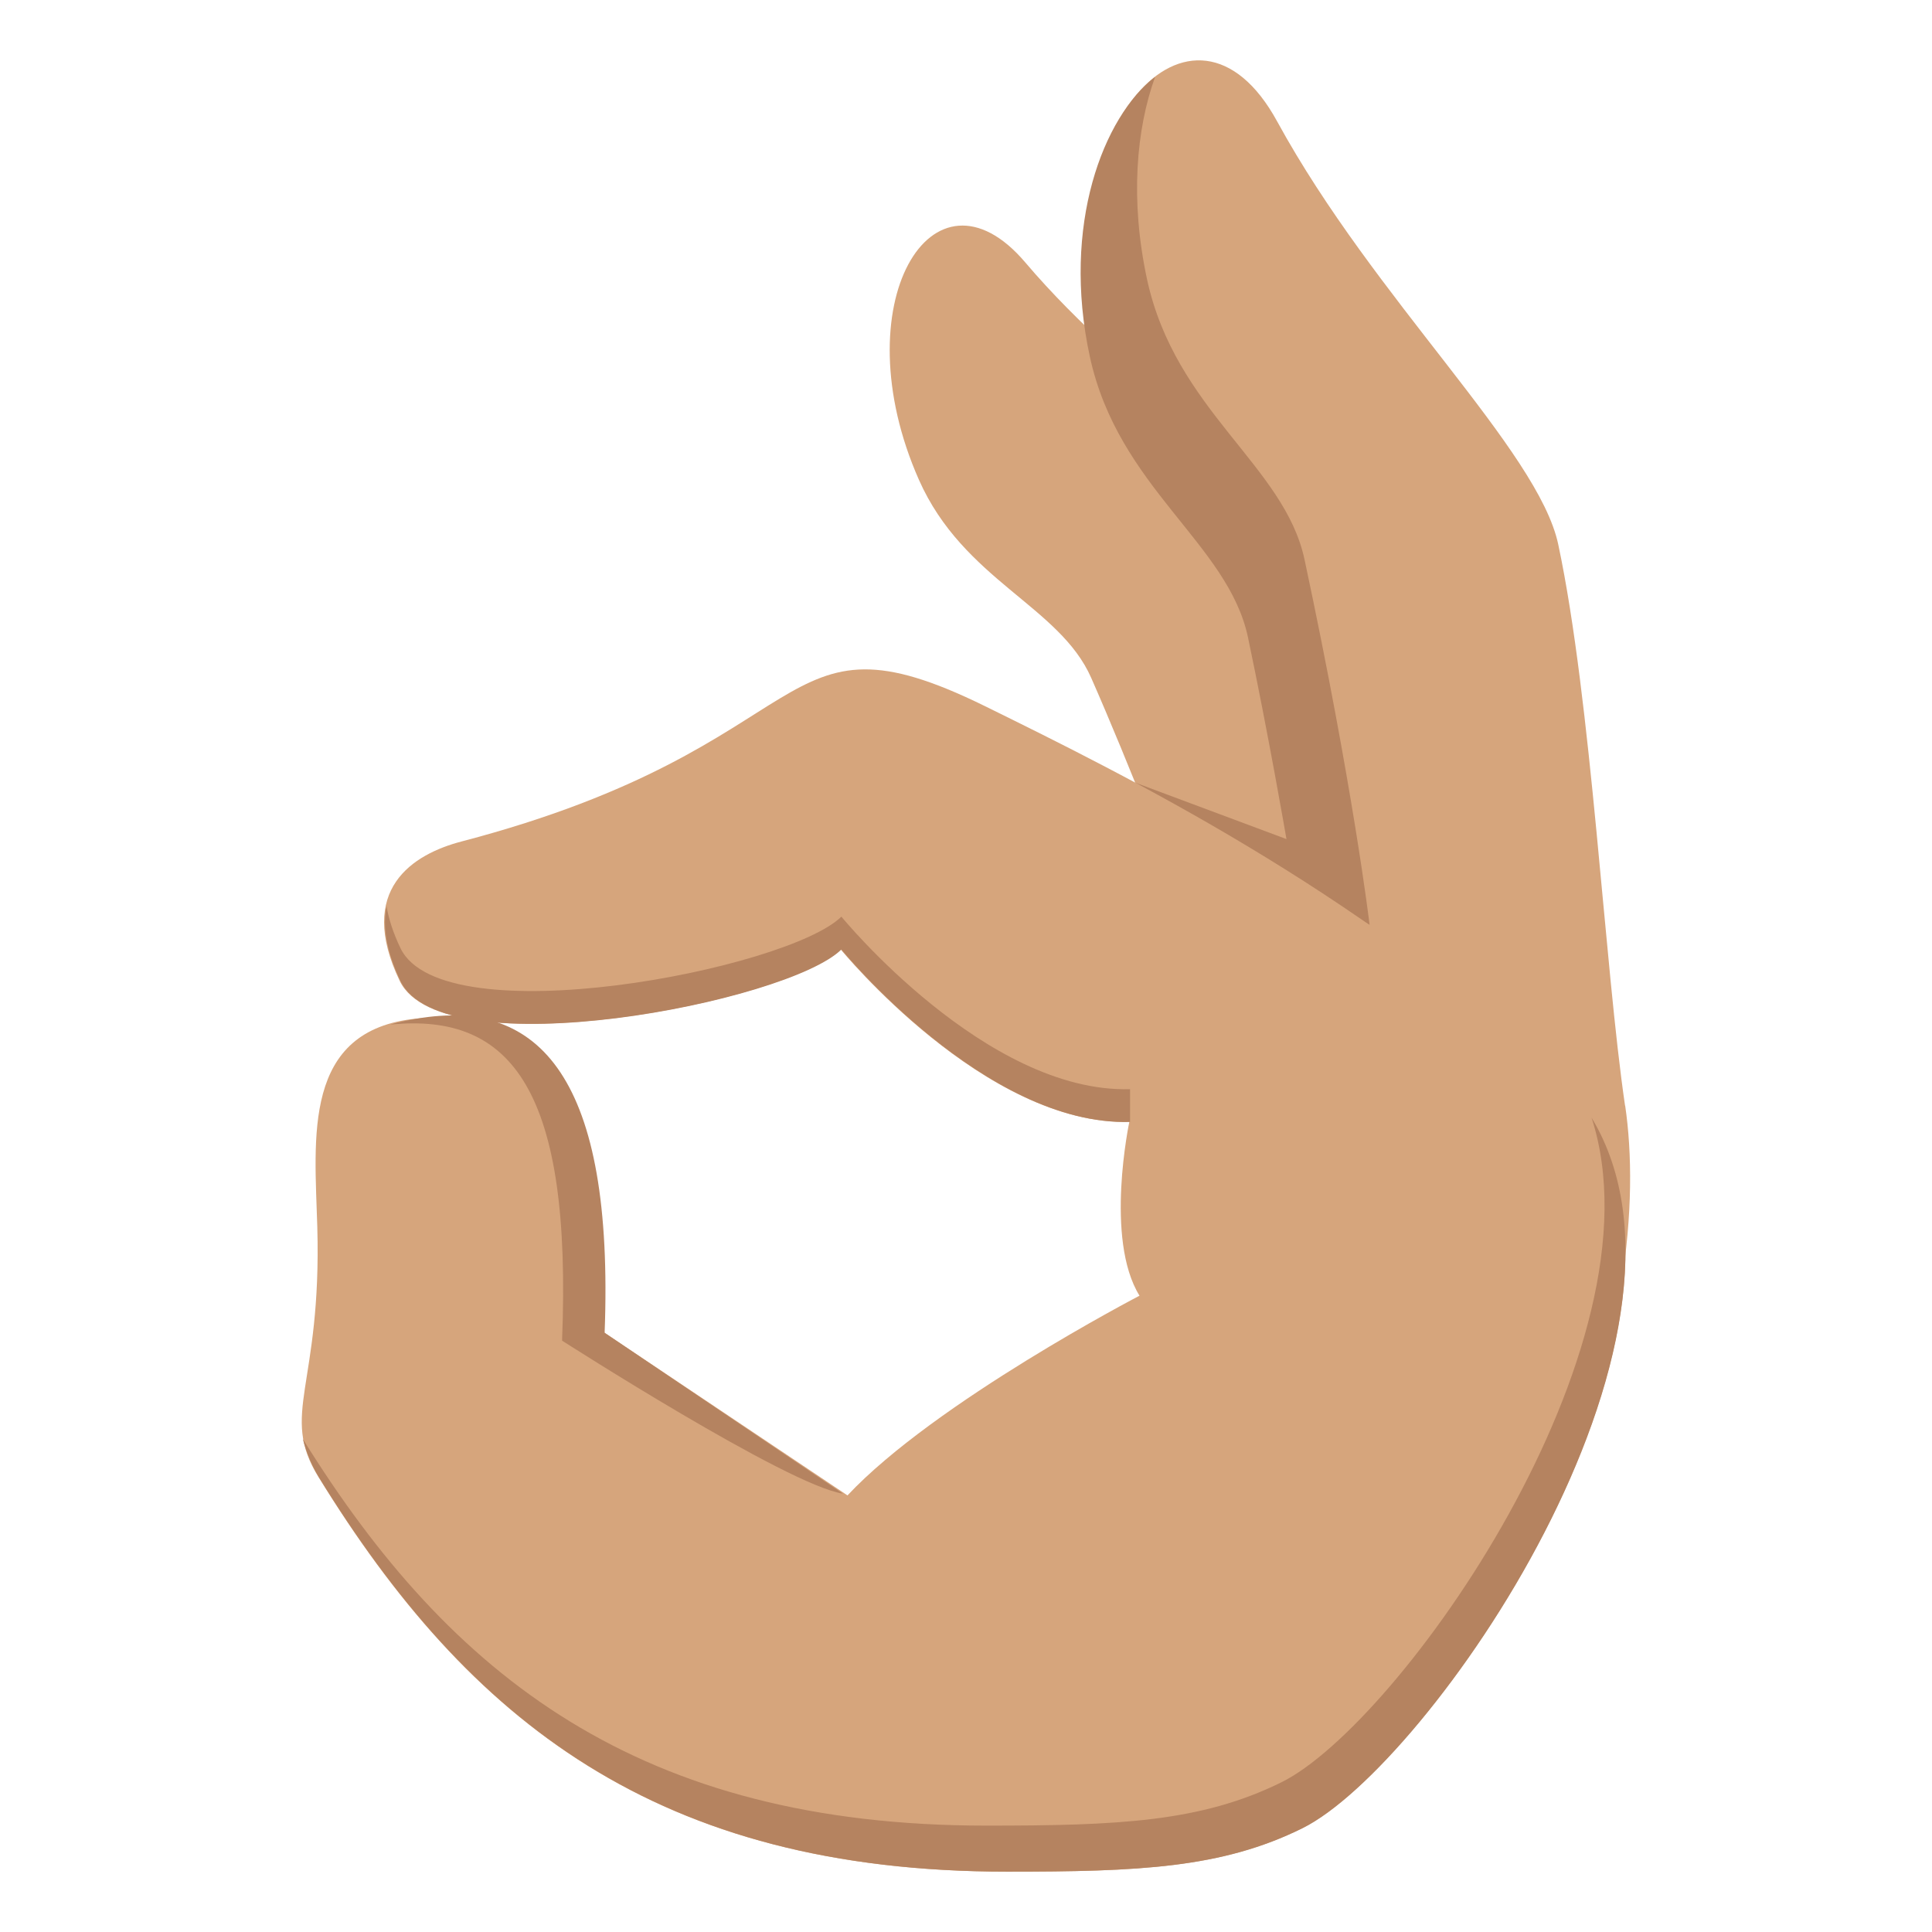
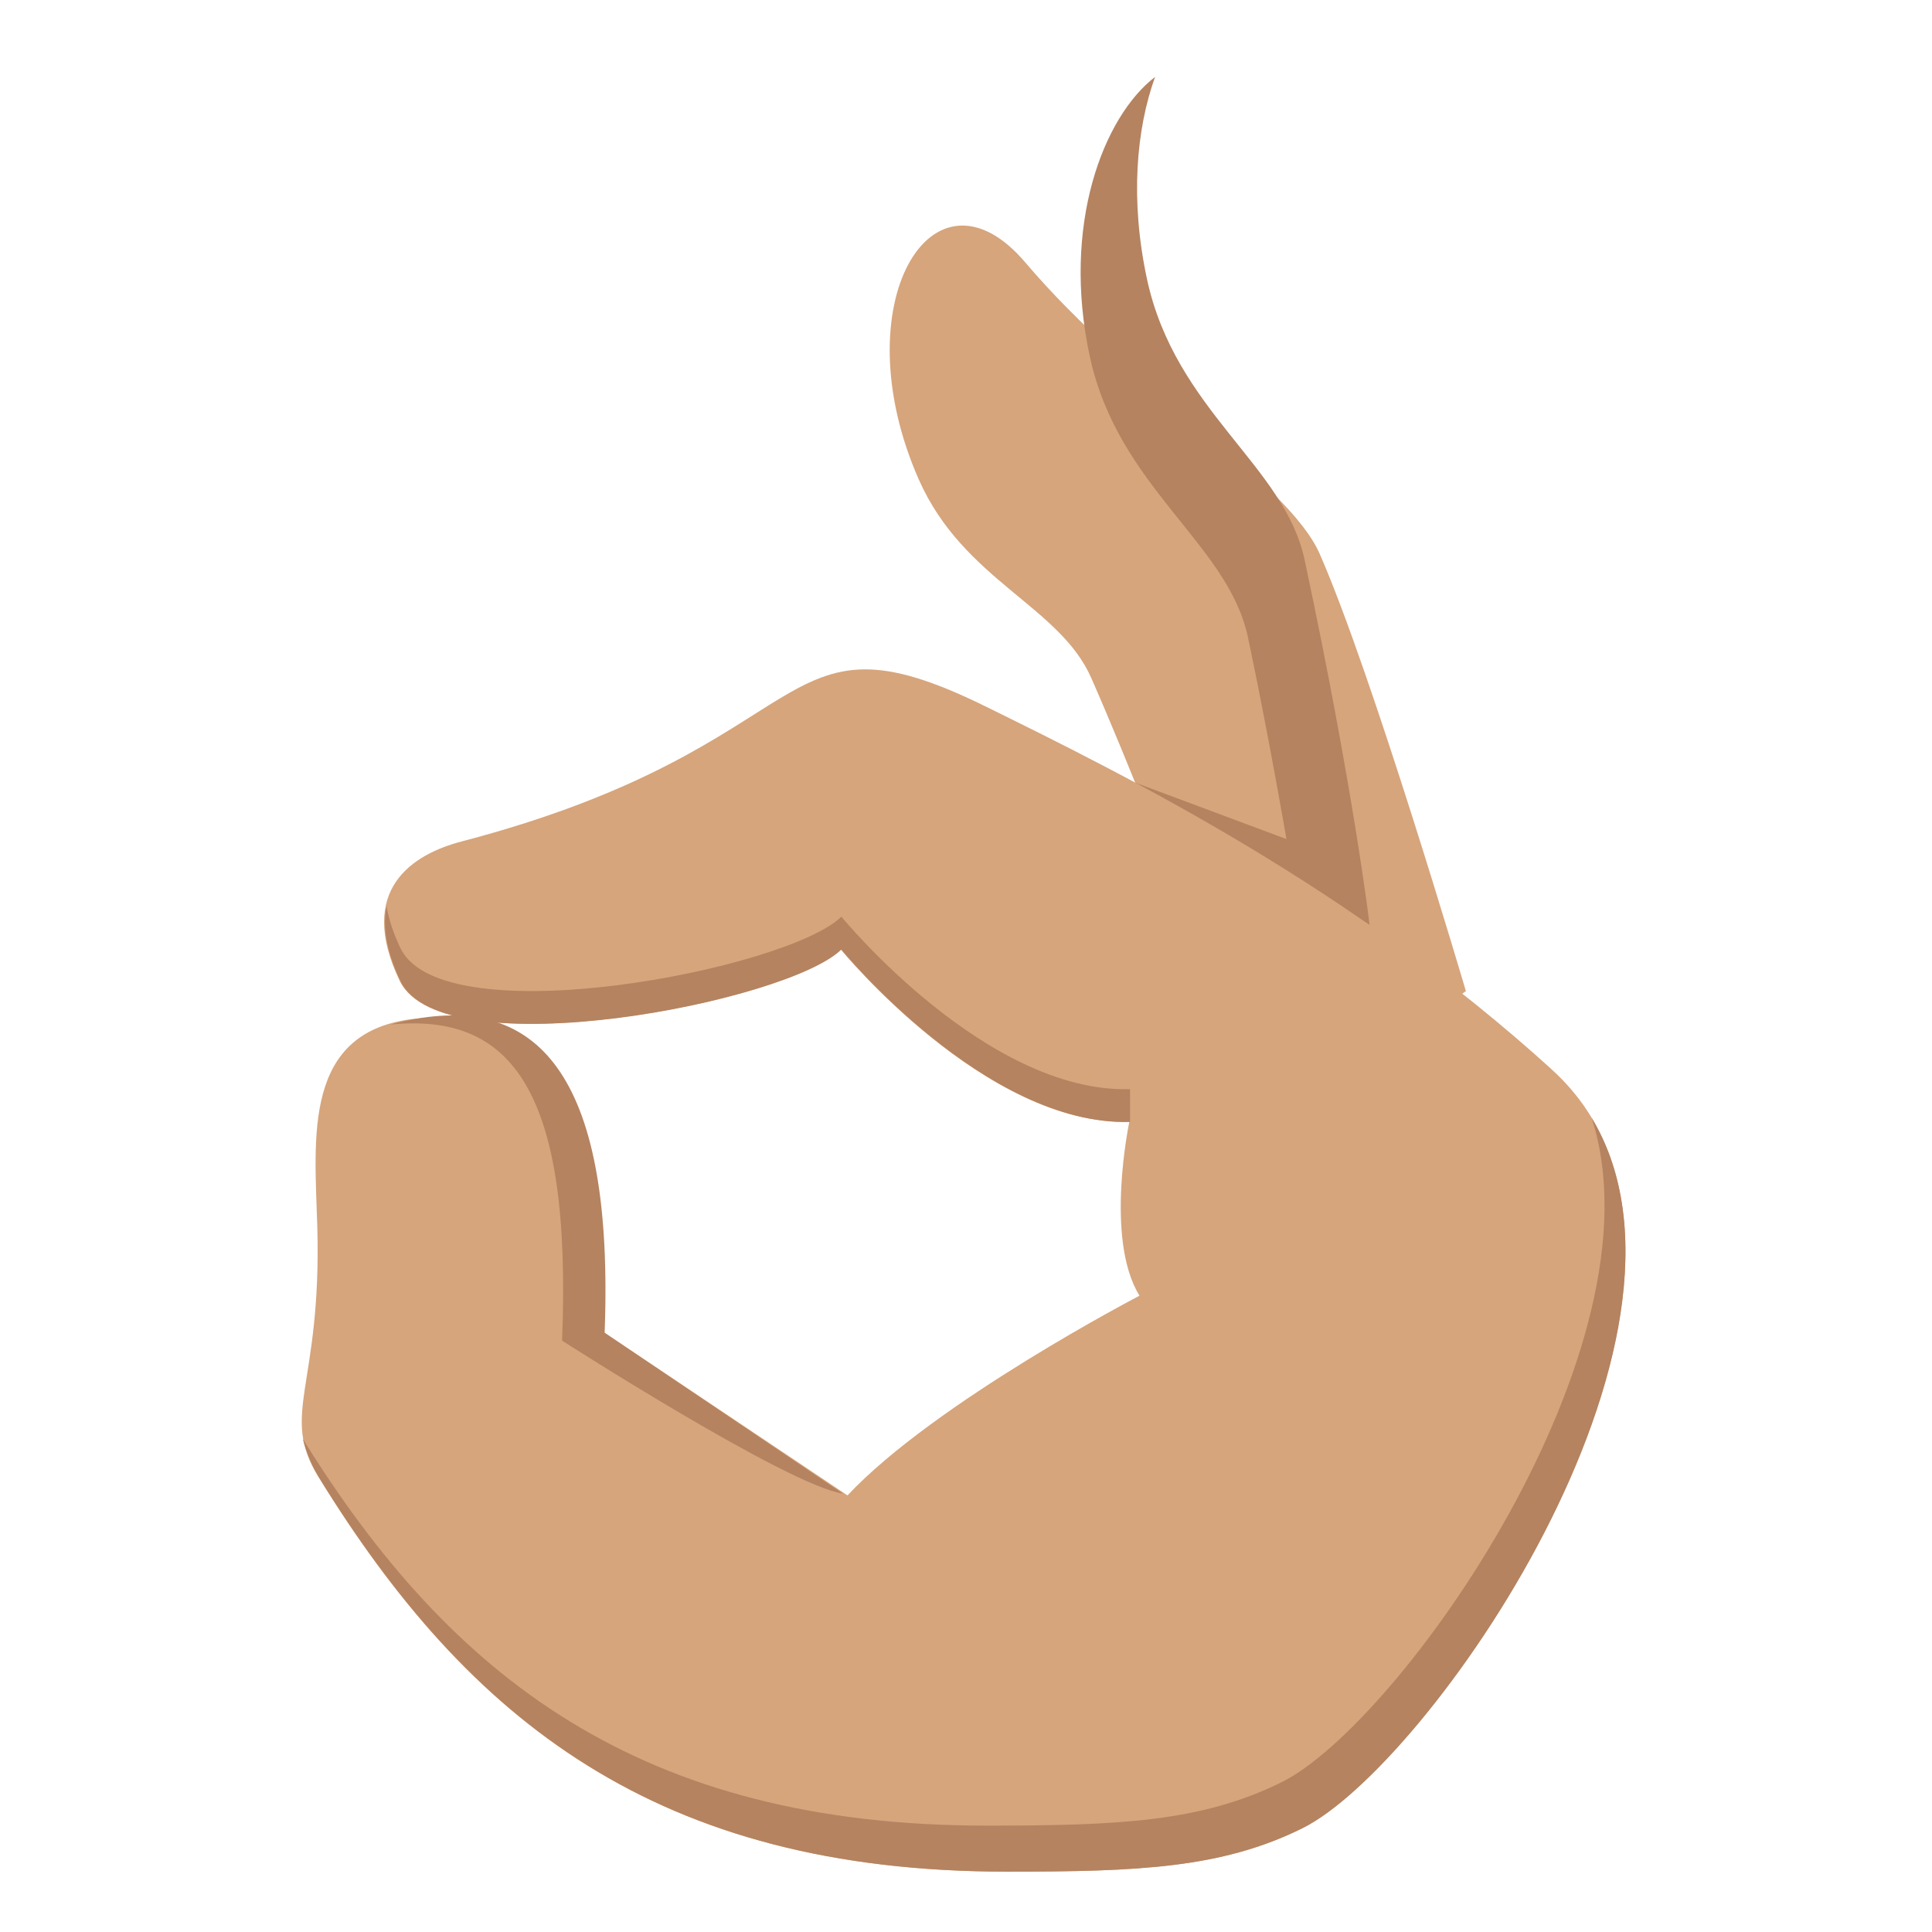
<svg xmlns="http://www.w3.org/2000/svg" viewBox="0 0 64 64" enable-background="new 0 0 64 64">
  <g fill="#d6a57c">
    <path d="m48.56 32.832l-6.587 4.672c0 0-3.274-9.25-5.826-15.05-1.049-2.383-4.231-3.23-5.706-6.559-2.57-5.803.451-10.82 3.525-7.199 3.542 4.174 8.707 7.27 9.752 9.654 1.747 3.979 4.842 14.483 4.842 14.483" />
-     <path d="m53.836 36.625c.462 3.16.063 8.135-2.7 13.949 0 0-5.711-6.84-6.375-9.963 0 0-1.633-11.922-3.251-19.52-.666-3.123-4.28-4.928-5.221-9.289-1.643-7.605 3.234-12.887 6.02-7.777 3.218 5.891 8.646 10.885 9.31 14.01 1.108 5.211 1.532 13.961 2.213 18.592" />
  </g>
  <path fill="#b58360" d="m45.37 30.639c0 0-.533-4.506-2.155-12.1-.664-3.125-4.276-4.93-5.219-9.291-.563-2.619-.359-4.963.268-6.701-1.714 1.318-3.104 4.906-2.163 9.26.941 4.361 4.582 6.185 5.241 9.311.688 3.271 1.274 6.678 1.274 6.678l-5.01-1.87 7.765 4.715" />
  <path fill="#d6a57c" d="m51.42 35.441c-6.64-6.04-14.01-9.697-18.794-12.05-7.098-3.488-5.23 1.313-17.337 4.484-1.599.418-3.501 1.584-2.048 4.619 1.403 2.922 12.832.705 14.607-1.045 0 0 4.783 5.85 9.563 5.713 0 0-.827 3.883.337 5.76 0 0-6.773 3.523-9.674 6.615l-8.05-5.389c-.59-8.336-2.105-10.803-6.205-10.408-3.823.367-3.392 3.953-3.308 6.906.15 5.314-1.259 6.176.04 8.285 4.968 8.07 11.204 13.07 22.808 13.07 4.345 0 7.104-.115 9.773-1.438 4.475-2.214 15.594-18.474 8.288-25.12" />
  <g fill="#b58360">
    <path d="m52.721 37.02c2.483 7.617-6.388 20.1-10.271 22.02-2.67 1.32-5.429 1.436-9.773 1.436-11.477 0-17.747-4.92-22.645-12.807.117.439.28.855.53 1.262 4.969 8.07 11.207 13.07 22.809 13.07 4.346 0 7.106-.115 9.775-1.438 4.152-2.054 14.02-16.201 9.575-23.541" />
    <path d="m18.619 44.41c0 0 7.485 4.803 9.304 5.068l-7.894-5.328c.321-8.416-2.147-11.1-6.207-10.408-.331.057-.626.123-.893.199 4.066-.412 6.02 2.258 5.69 10.469" />
    <path d="m27.872 31.453c0 0 4.785 5.85 9.563 5.713v-1.086c-4.777.137-9.563-5.715-9.563-5.715-1.774 1.75-13.203 3.967-14.605 1.045-.246-.512-.389-.969-.461-1.381-.132.641-.027 1.445.461 2.469 1.402 2.922 12.831.705 14.605-1.045" />
  </g>
</svg>